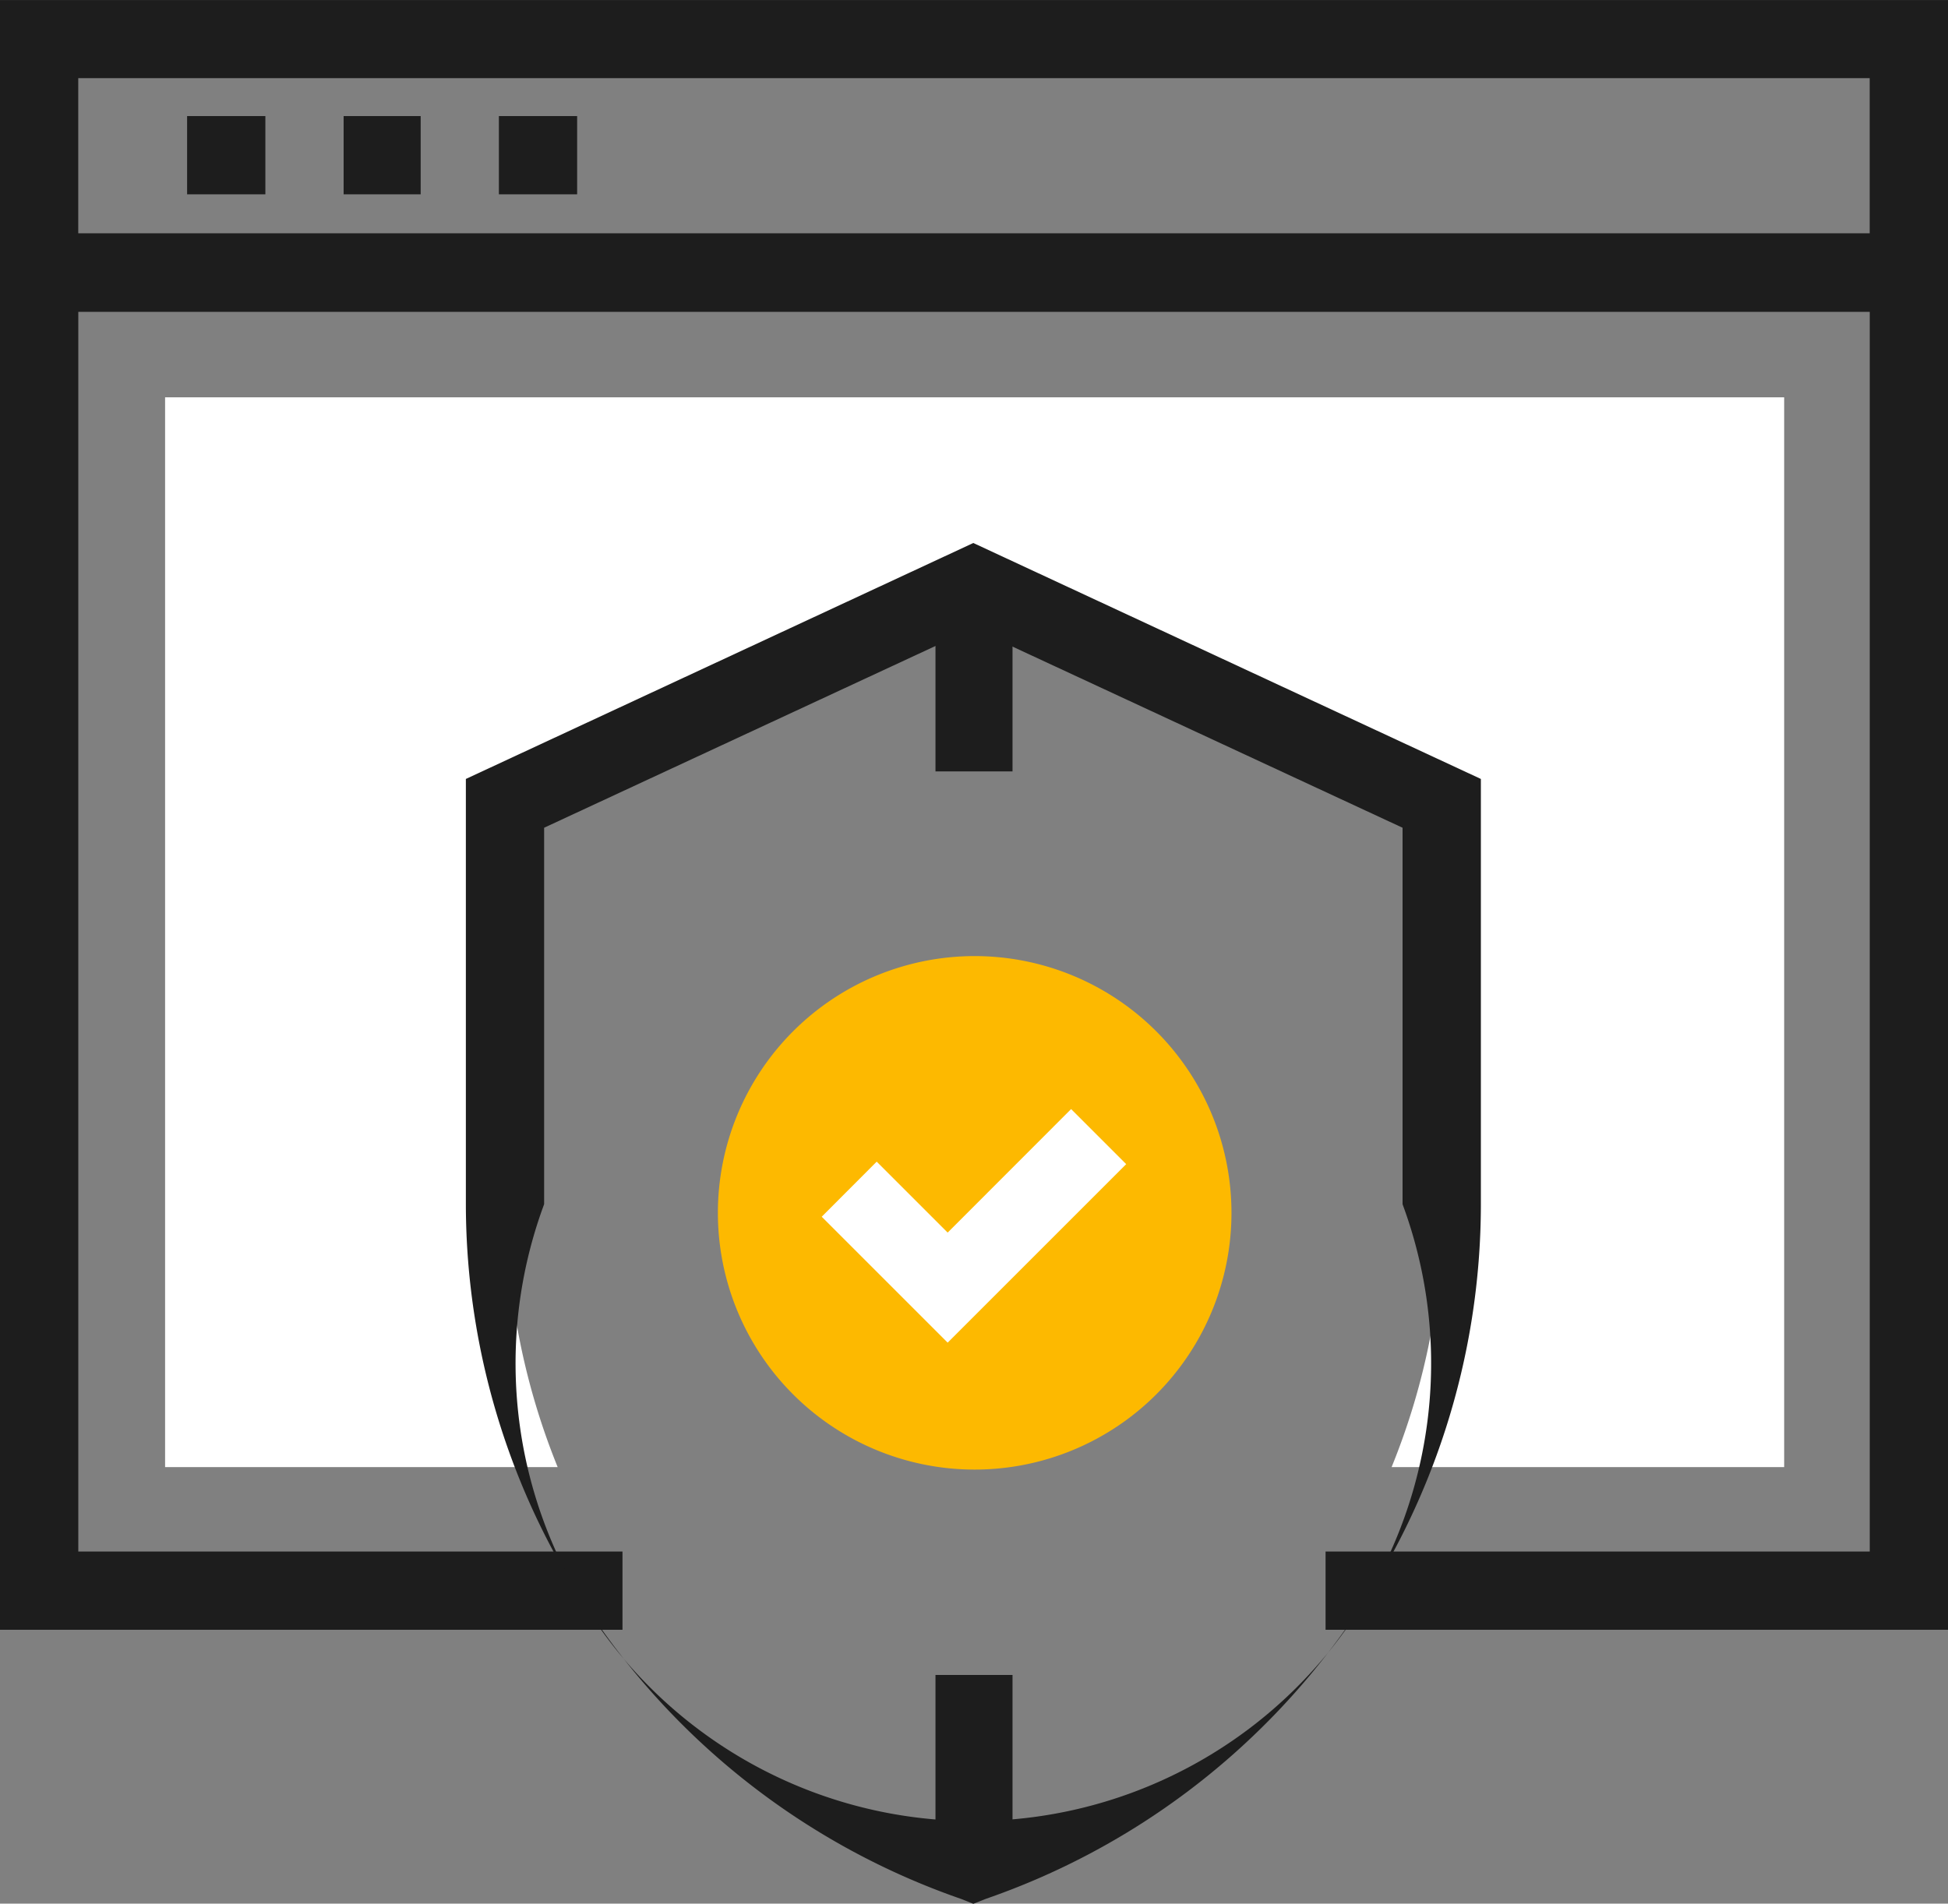
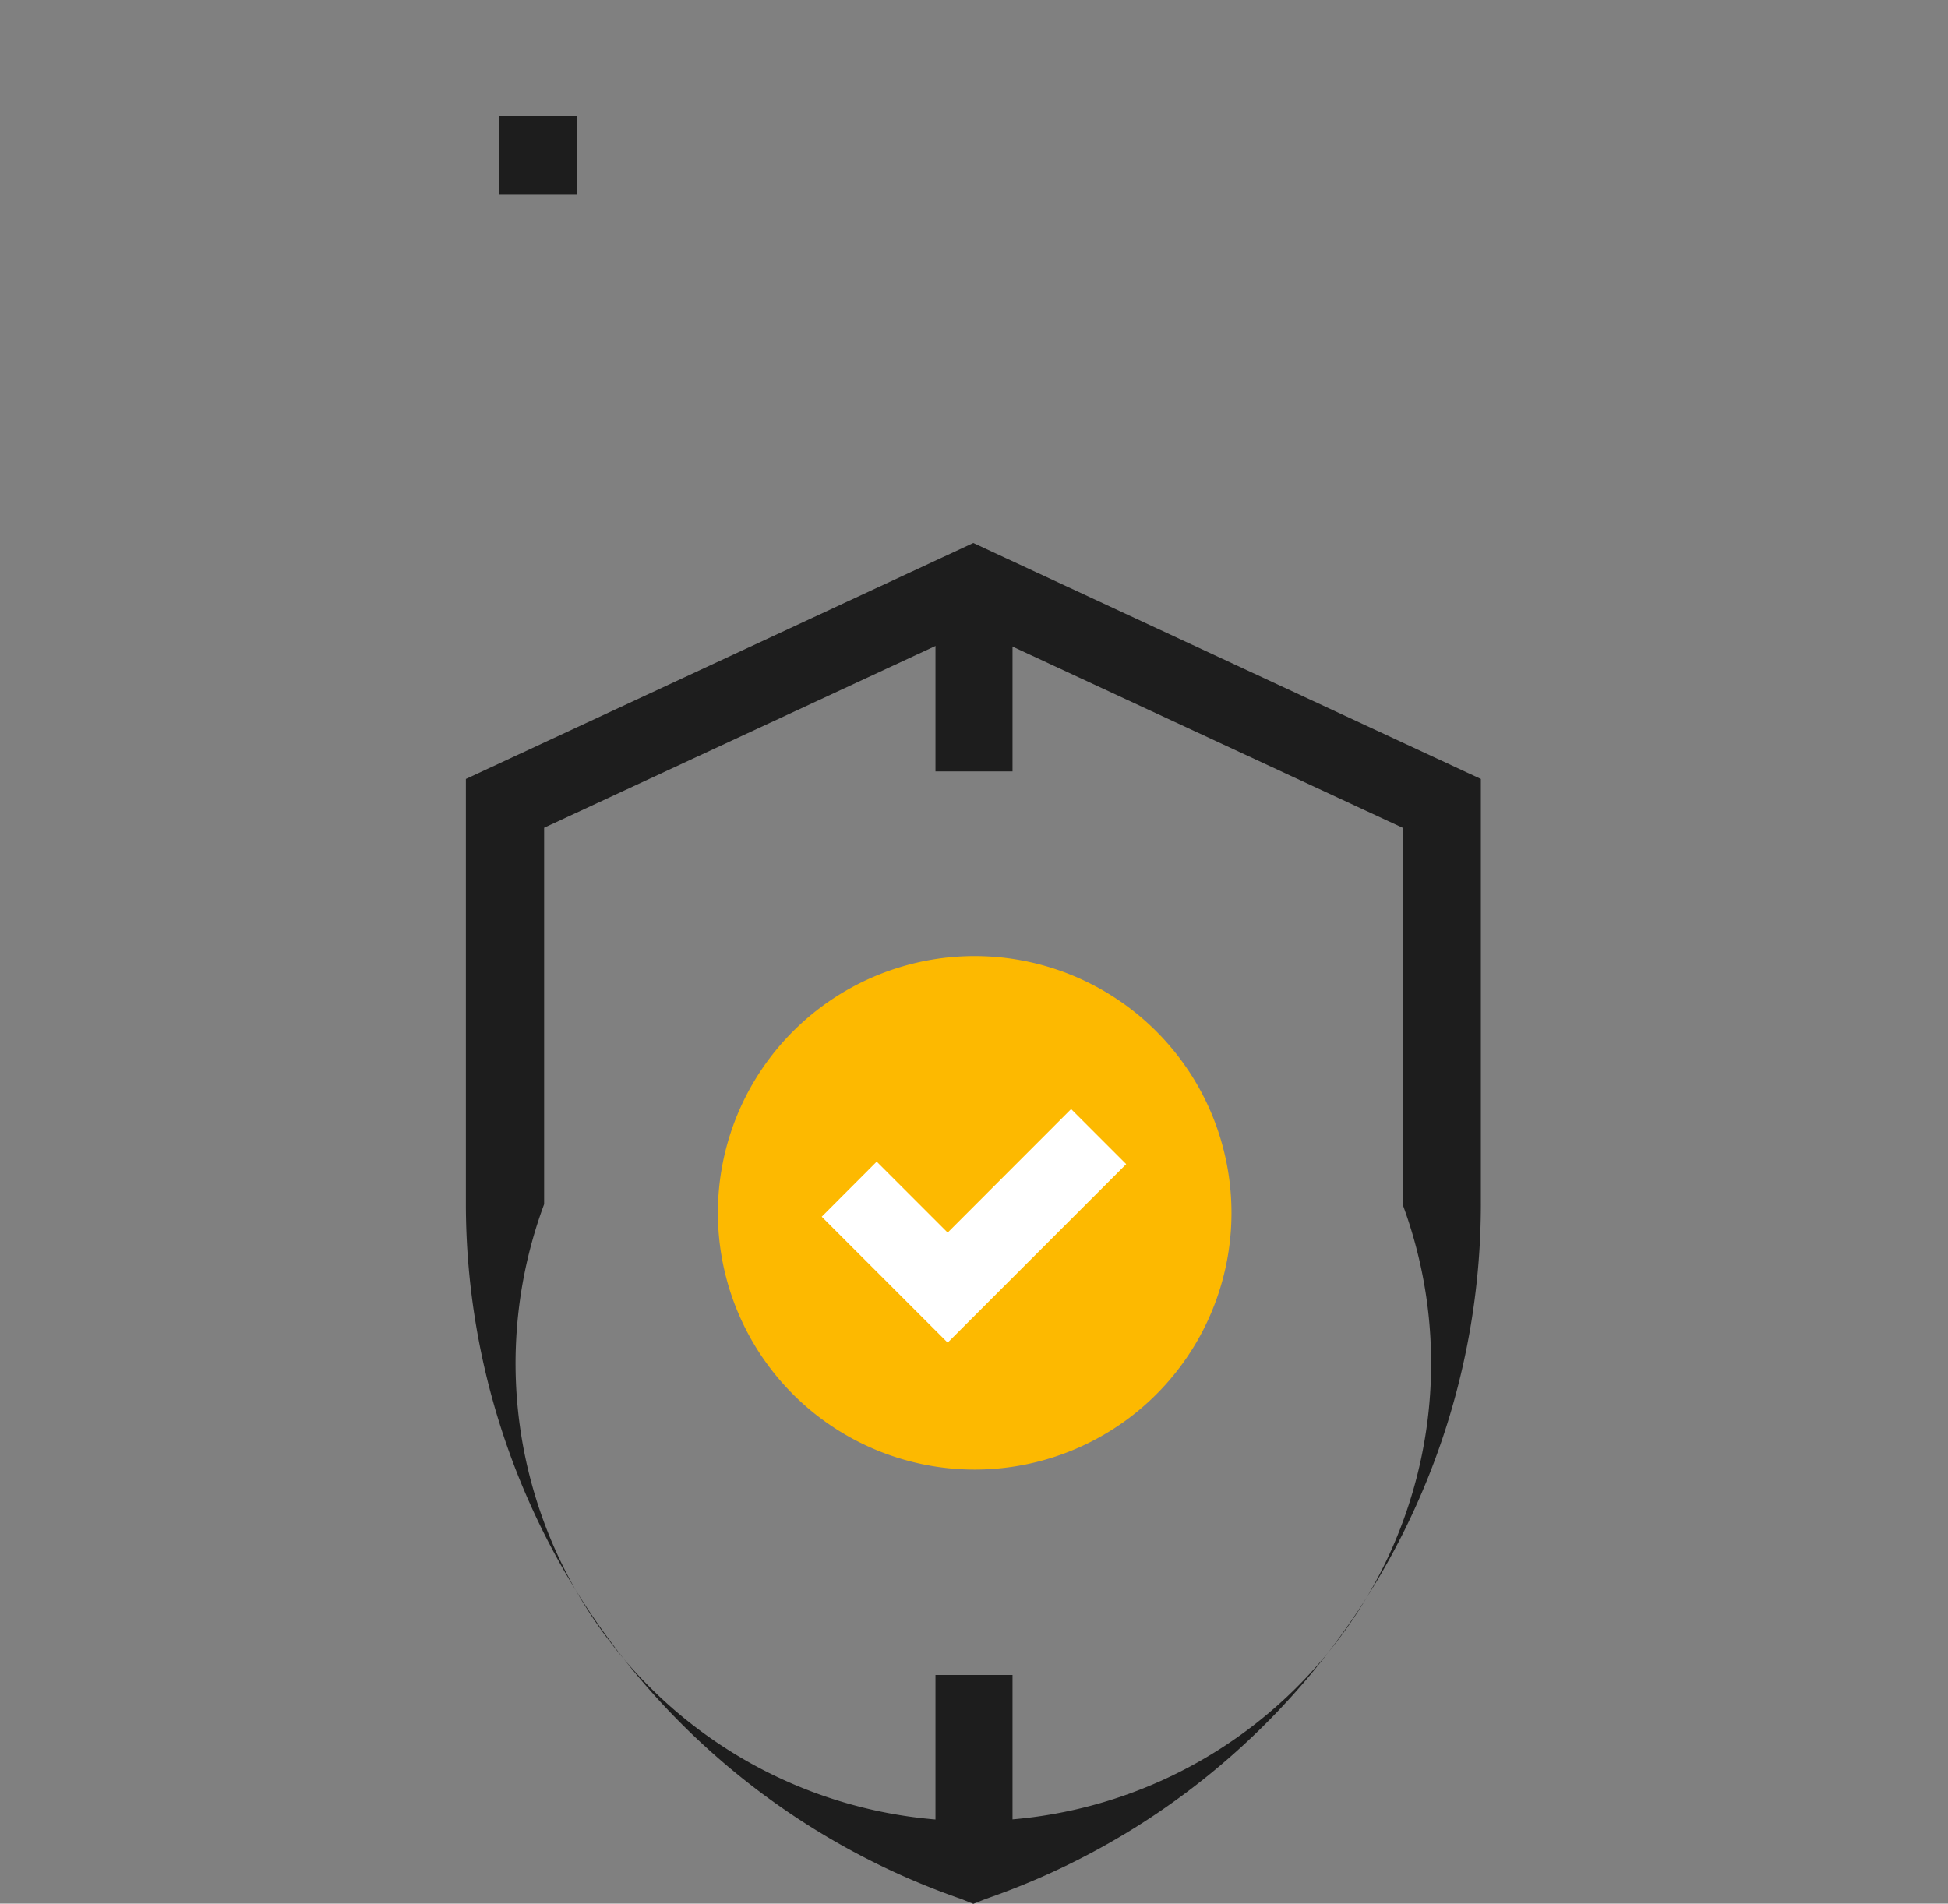
<svg xmlns="http://www.w3.org/2000/svg" viewBox="0 0 40 39.096" height="39.096" width="40">
  <rect x="0" y="0" width="40" height="39.096" fill="#808080" stroke="none" />
  <g transform="translate(-344.926 -1534.313)" data-name="Group 912" id="Group_912">
-     <path fill="#fff" transform="translate(-17790.684 -21895.527)" d="M18172.246,23438v21.971h-8.061a14.273,14.273,0,0,0,1.055-5.4v-8.236l-9.617-4.469-9.617,4.469v8.236a14.363,14.363,0,0,0,1.055,5.4H18139V23438h33.246Z" id="path2777" />
-     <path fill="#1d1d1d" transform="translate(-17659.074 -21578.688)" d="M18005.607,23117.795h36.785v-3.189h-36.785Zm38.393,1.607h-40v-6.4h40Z" id="path2779" />
-     <path fill="#1d1d1d" transform="translate(-17808.232 -21671.303)" d="M18157,23209.607h1.607V23208H18157Z" id="polygon2781" />
-     <path fill="#1d1d1d" transform="translate(-17933.018 -21671.303)" d="M18285,23209.607h1.582V23208H18285Z" id="polygon2783" />
    <path fill="#1d1d1d" transform="translate(-18056.83 -21671.303)" d="M18412,23209.607h1.607V23208H18412Z" id="polygon2785" />
-     <path fill="#1d1d1d" transform="translate(-17659.074 -21764.891)" d="M18044,23332.676h-12.781v-1.607h11.174v-25.461h-36.785v25.461h11.174v1.607H18004V23304h40Z" id="polygon2787" />
    <path fill="#fdb900" transform="translate(-18231.334 -22341.051)" d="M18601.547,23900.273a5.273,5.273,0,1,1-5.273-5.273A5.274,5.274,0,0,1,18601.547,23900.273Z" id="path2789" />
    <path fill="#fff" transform="translate(-18314.201 -22462.912)" d="M18678.586,24024.8l-2.586-2.586,1.129-1.131,1.457,1.457,2.535-2.537,1.131,1.131Z" id="polygon2791" />
    <path fill="#1d1d1d" transform="translate(-18030.508 -22011.539)" d="M18386.607,23562.852v7.732a9.4,9.4,0,1,0,17.627,0v-7.732l-8.814-4.094Zm8.813,22.1-.25-.1a15.12,15.12,0,0,1-10.17-14.264v-8.738l10.42-4.846,10.422,4.846v8.738a15.1,15.1,0,0,1-10.17,14.264Z" id="path2793" />
    <path fill="#1d1d1d" transform="translate(-18404.865 -22044.686)" d="M18769,23594.842h1.582V23591H18769Z" id="polygon2795" />
    <path fill="#1d1d1d" transform="translate(-18404.865 -22914.287)" d="M18769,24486.844h1.582V24483H18769Z" id="polygon2797" />
  </g>
</svg>